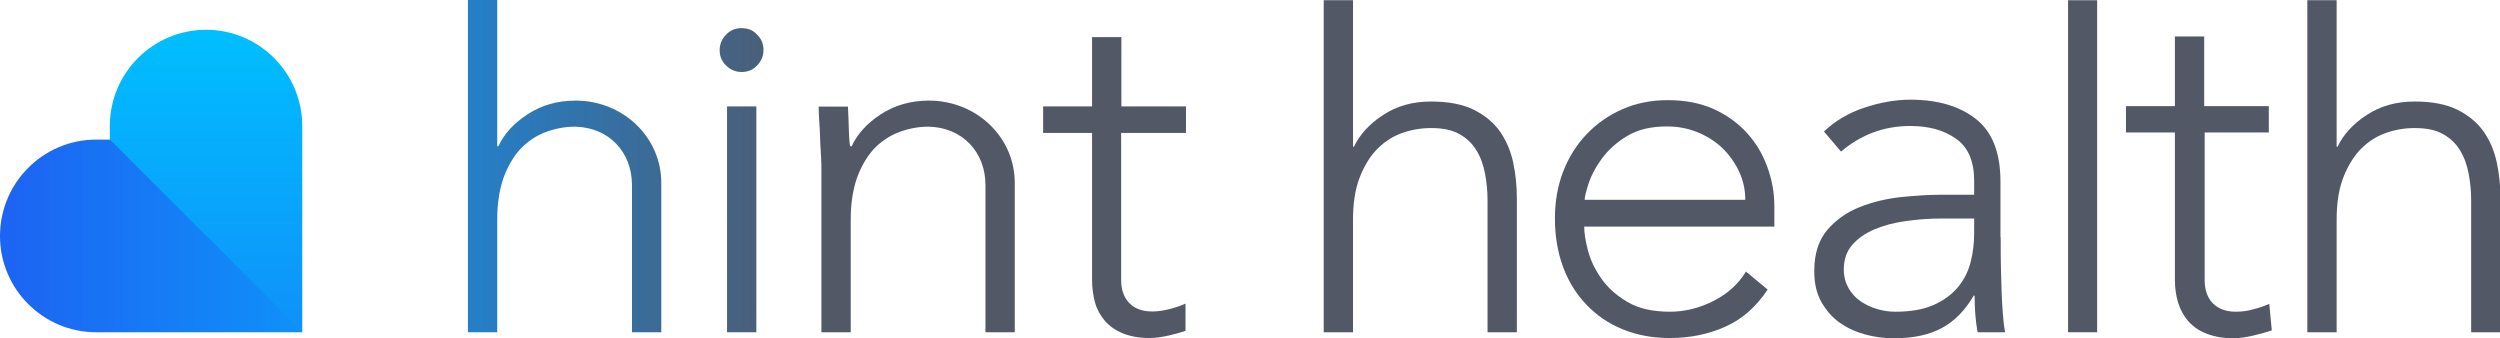
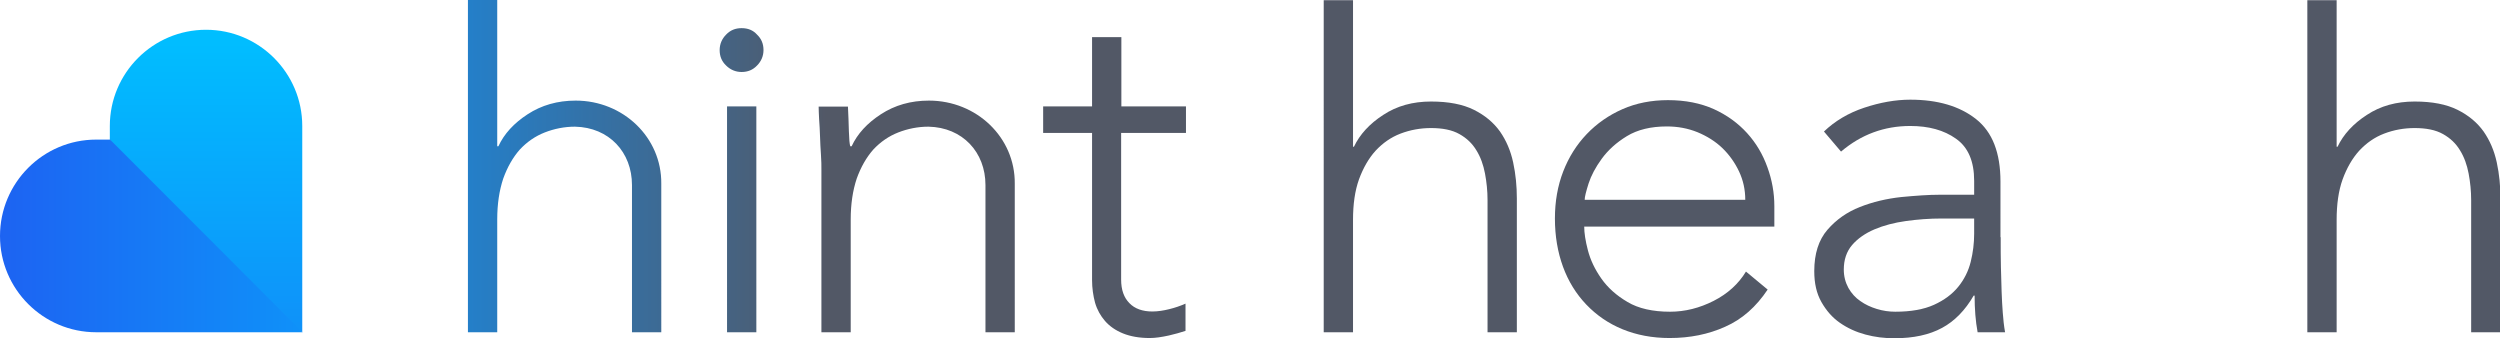
<svg xmlns="http://www.w3.org/2000/svg" version="1.1" id="Layer_1" x="0px" y="0px" viewBox="0 0 1083.5 146.6" style="enable-background:new 0 0 1083.5 146.6;" xml:space="preserve">
  <style type="text/css">
	.st0{fill:url(#SVGID_1_);}
	.st1{fill:url(#SVGID_2_);}
	.st2{fill:url(#SVGID_3_);}
	.st3{fill:#525866;}
</style>
  <g>
    <linearGradient id="SVGID_1_" gradientUnits="userSpaceOnUse" x1="202.865" y1="631.084" x2="514.022" y2="631.084" gradientTransform="matrix(1 0 0 1 0 -557.787)">
      <stop offset="0" style="stop-color:#247FC9" />
      <stop offset="0.5" style="stop-color:#525866" />
    </linearGradient>
    <path class="st0" d="M321.4,12.2c-2.7,0-4.9,0.9-6.7,2.8c-1.8,1.8-2.8,4.1-2.8,6.7c0,2.7,0.9,4.9,2.8,6.7c1.8,1.8,4.1,2.8,6.7,2.8   c2.7,0,4.9-0.9,6.7-2.8c1.8-1.8,2.8-4.1,2.8-6.7c0-2.7-0.9-4.9-2.8-6.7C326.4,13.1,324.2,12.2,321.4,12.2z M315.1,144h12.7V46.1   h-12.7V144z M249.5,43.6c-7.9,0-14.8,2-20.8,5.9c-6,3.9-10.2,8.5-12.7,13.9h-0.5V0h-12.7v144h12.7V95.1c0-6.7,0.9-12.6,2.6-17.7   c1.8-5,4.2-9.2,7.2-12.6c3.1-3.3,6.7-5.8,10.8-7.4c4.1-1.6,8.5-2.5,13.1-2.5c14.8,0.3,24.7,11.1,24.7,25.3V144h12.7V79.6   C286.8,59.6,270.1,43.6,249.5,43.6z M402.6,43.6c-7.9,0-14.8,2-20.8,5.9c-6,3.9-10.2,8.5-12.7,13.9h-0.6c-0.3-1-0.5-3.1-0.6-6.6   c-0.1-3.4-0.2-7-0.4-10.6h-12.7c0,1.3,0.1,3.1,0.2,5.4c0.2,2.4,0.3,4.9,0.4,7.5c0.1,2.7,0.2,5.3,0.4,7.9c0.2,2.6,0.2,4.9,0.2,6.7   V144h12.7V95.1c0-6.7,0.9-12.6,2.6-17.7c1.8-5,4.2-9.2,7.2-12.6c3.1-3.3,6.7-5.8,10.8-7.4c4.1-1.6,8.5-2.5,13.1-2.5   c14.8,0.3,24.7,11.1,24.7,25.3V144h12.7V79.6C440,59.6,423.3,43.6,402.6,43.6z M514,57.6V46.1h-28v-30h-12.7v30h-21.2v11.5h21.2   v63.8c0,3.5,0.5,6.8,1.3,9.8c0.9,3.1,2.4,5.7,4.3,7.9c2,2.3,4.6,4.1,7.8,5.4s7.1,2,11.6,2c2.4,0,5.1-0.4,8.3-1.1   c2.7-0.6,5-1.3,7.2-2v-11.8c-2.3,1-4.6,1.8-7.1,2.4c-2.4,0.6-4.9,1-7.3,1c-4.2,0-7.6-1.2-9.9-3.6c-2.4-2.4-3.6-5.8-3.6-10.2V57.6   H514z" />
    <g>
      <linearGradient id="SVGID_2_" gradientUnits="userSpaceOnUse" x1="89.368" y1="701.808" x2="89.368" y2="570.649" gradientTransform="matrix(1 0 0 1 0 -557.787)">
        <stop offset="0" style="stop-color:#0F91F9" />
        <stop offset="1" style="stop-color:#00BFFF" />
      </linearGradient>
      <path class="st1" d="M47.6,60.6c0,0,0-5.6,0-6c0-23,18.7-41.7,41.7-41.7c23,0,41.7,18.7,41.7,41.7V144l-53.7-35.7L47.6,60.6z" />
      <linearGradient id="SVGID_3_" gradientUnits="userSpaceOnUse" x1="0" y1="660.069" x2="131.108" y2="660.069" gradientTransform="matrix(1 0 0 1 0 -557.787)">
        <stop offset="0" style="stop-color:#1D63F2" />
        <stop offset="1" style="stop-color:#0F91F9" />
      </linearGradient>
      <path class="st2" d="M47.7,60.5c0,0-5.6,0-6,0C18.7,60.5,0,79.2,0,102.3c0,23,18.7,41.7,41.7,41.7h89.4L47.7,60.5z" />
    </g>
    <g>
      <path class="st3" d="M573.7,0.1h12.7v63.5h0.4c2.5-5.3,6.8-10,12.7-13.8c5.9-3.9,12.8-5.8,20.7-5.8c7.6,0,13.8,1.2,18.6,3.6    c4.8,2.4,8.5,5.5,11.3,9.4c2.7,3.9,4.6,8.3,5.7,13.4c1.1,5.1,1.6,10.3,1.6,15.6v58h-12.7V86.7c0-3.9-0.4-7.8-1.1-11.5    c-0.7-3.7-1.9-7.1-3.7-10c-1.8-3-4.2-5.3-7.4-7.1c-3.2-1.8-7.3-2.6-12.3-2.6c-4.6,0-9,0.8-13.2,2.4c-4.2,1.6-7.7,4.1-10.8,7.4    c-3,3.3-5.4,7.5-7.2,12.4c-1.8,5-2.6,10.9-2.6,17.6v48.7h-12.7V0.1z" />
      <path class="st3" d="M1000,0.1h12.7v63.5h0.4c2.5-5.3,6.8-10,12.7-13.8c5.9-3.9,12.8-5.8,20.7-5.8c7.6,0,13.8,1.2,18.6,3.6    c4.8,2.4,8.5,5.5,11.3,9.4c2.7,3.9,4.6,8.3,5.7,13.4c1.1,5.1,1.6,10.3,1.6,15.6v58h-12.7V86.7c0-3.9-0.4-7.8-1.1-11.5    c-0.7-3.7-1.9-7.1-3.7-10c-1.8-3-4.2-5.3-7.4-7.1c-3.2-1.8-7.3-2.6-12.3-2.6c-4.6,0-9,0.8-13.2,2.4c-4.2,1.6-7.7,4.1-10.8,7.4    c-3,3.3-5.4,7.5-7.2,12.4c-1.8,5-2.6,10.9-2.6,17.6v48.7H1000V0.1z" />
      <path class="st3" d="M867.1,102.8c0,4.8,0,9.1,0.1,13c0.1,3.8,0.2,7.4,0.3,10.6c0.1,3.3,0.3,6.3,0.5,9.1c0.2,2.8,0.5,5.7,1,8.5    h-11.9c-0.9-4.8-1.3-10.1-1.3-15.9h-0.4c-3.7,6.4-8.3,11.1-13.7,14c-5.5,3-12.4,4.5-20.7,4.5c-4.3,0-8.4-0.5-12.5-1.6    c-4.1-1.1-7.8-2.8-11.1-5.1c-3.3-2.3-5.9-5.3-8-9c-2.1-3.7-3.1-8.1-3.1-13.4c0-7.5,1.9-13.5,5.7-17.9c3.8-4.4,8.5-7.7,14.1-9.9    c5.6-2.2,11.5-3.6,17.9-4.3c6.3-0.6,11.9-1,16.7-1h14.9v-6c0-8.5-2.6-14.6-7.9-18.3c-5.2-3.7-11.8-5.5-19.8-5.5    c-11.3,0-21.3,3.7-30,11.1l-7.4-8.7c4.7-4.5,10.5-8,17.4-10.3c6.9-2.3,13.6-3.5,20-3.5c11.9,0,21.4,2.8,28.5,8.4    c7.1,5.6,10.6,14.6,10.6,27.1V102.8z M841.6,94.7c-5.4,0-10.6,0.4-15.6,1.1c-5,0.7-9.6,1.9-13.6,3.6c-4,1.7-7.3,4-9.7,6.8    c-2.4,2.8-3.6,6.4-3.6,10.6c0,3,0.7,5.6,2,8c1.3,2.3,3.1,4.3,5.2,5.7c2.1,1.5,4.5,2.6,7.1,3.4c2.6,0.8,5.3,1.2,8,1.2    c6.8,0,12.4-1,16.8-3c4.4-2,7.9-4.6,10.5-7.8c2.6-3.2,4.4-6.8,5.4-10.8c1-4,1.5-8.1,1.5-12.2v-6.6H841.6z" />
-       <path class="st3" d="M896.3,0.1h12.6V144h-12.6V0.1z" />
-       <path class="st3" d="M983.5,57.4h-28v63.9c0,4.4,1.2,7.8,3.6,10.2c2.4,2.4,5.7,3.6,10,3.6c2.4,0,4.8-0.3,7.3-1    c2.5-0.6,4.8-1.4,7.1-2.4l1.1,11.5c-2.4,0.8-5.2,1.6-8.3,2.3c-3.1,0.7-5.9,1.1-8.3,1.1c-4.5,0-8.4-0.7-11.7-2    c-3.3-1.3-5.9-3.1-7.9-5.4c-2-2.3-3.4-4.9-4.4-8c-0.9-3-1.4-6.3-1.4-9.9V57.4h-21.2V46h21.2V15.8h12.7V46h28V57.4z" />
      <path class="st3" d="M766.1,125.5c-5,7.5-11.1,12.9-18.4,16.1c-7.3,3.3-15.3,4.9-24.1,4.9c-7.5,0-14.3-1.3-20.4-3.8    c-6.1-2.5-11.3-6.1-15.7-10.7c-4.4-4.6-7.8-10.1-10.1-16.4c-2.3-6.3-3.5-13.3-3.5-20.9c0-7.4,1.2-14.2,3.6-20.4    c2.4-6.2,5.8-11.6,10.2-16.2c4.4-4.6,9.6-8.2,15.5-10.8c5.9-2.6,12.5-3.9,19.7-3.9c7.5,0,14.1,1.3,19.9,3.9    c5.7,2.6,10.5,6.1,14.4,10.4c3.9,4.3,6.8,9.2,8.8,14.8c2,5.5,3,11.1,3,16.8v8.9h-82.4c0,2.7,0.5,6.1,1.6,10.3    c1.1,4.2,3,8.2,5.8,12.2c2.8,4,6.6,7.4,11.4,10.2c4.7,2.8,10.9,4.2,18.4,4.2c6.5,0,12.8-1.6,18.9-4.7c6.1-3.1,10.8-7.4,14-12.7    L766.1,125.5z M756.4,86.6c0-4.4-0.9-8.5-2.7-12.3c-1.8-3.8-4.2-7.2-7.2-10.1c-3-2.9-6.7-5.2-10.8-6.9c-4.2-1.7-8.6-2.5-13.3-2.5    c-6.9,0-12.7,1.4-17.3,4.2c-4.6,2.8-8.2,6.1-10.9,9.8c-2.7,3.7-4.6,7.3-5.7,10.7c-1.1,3.5-1.7,5.8-1.7,7.1H756.4z" />
    </g>
  </g>
</svg>